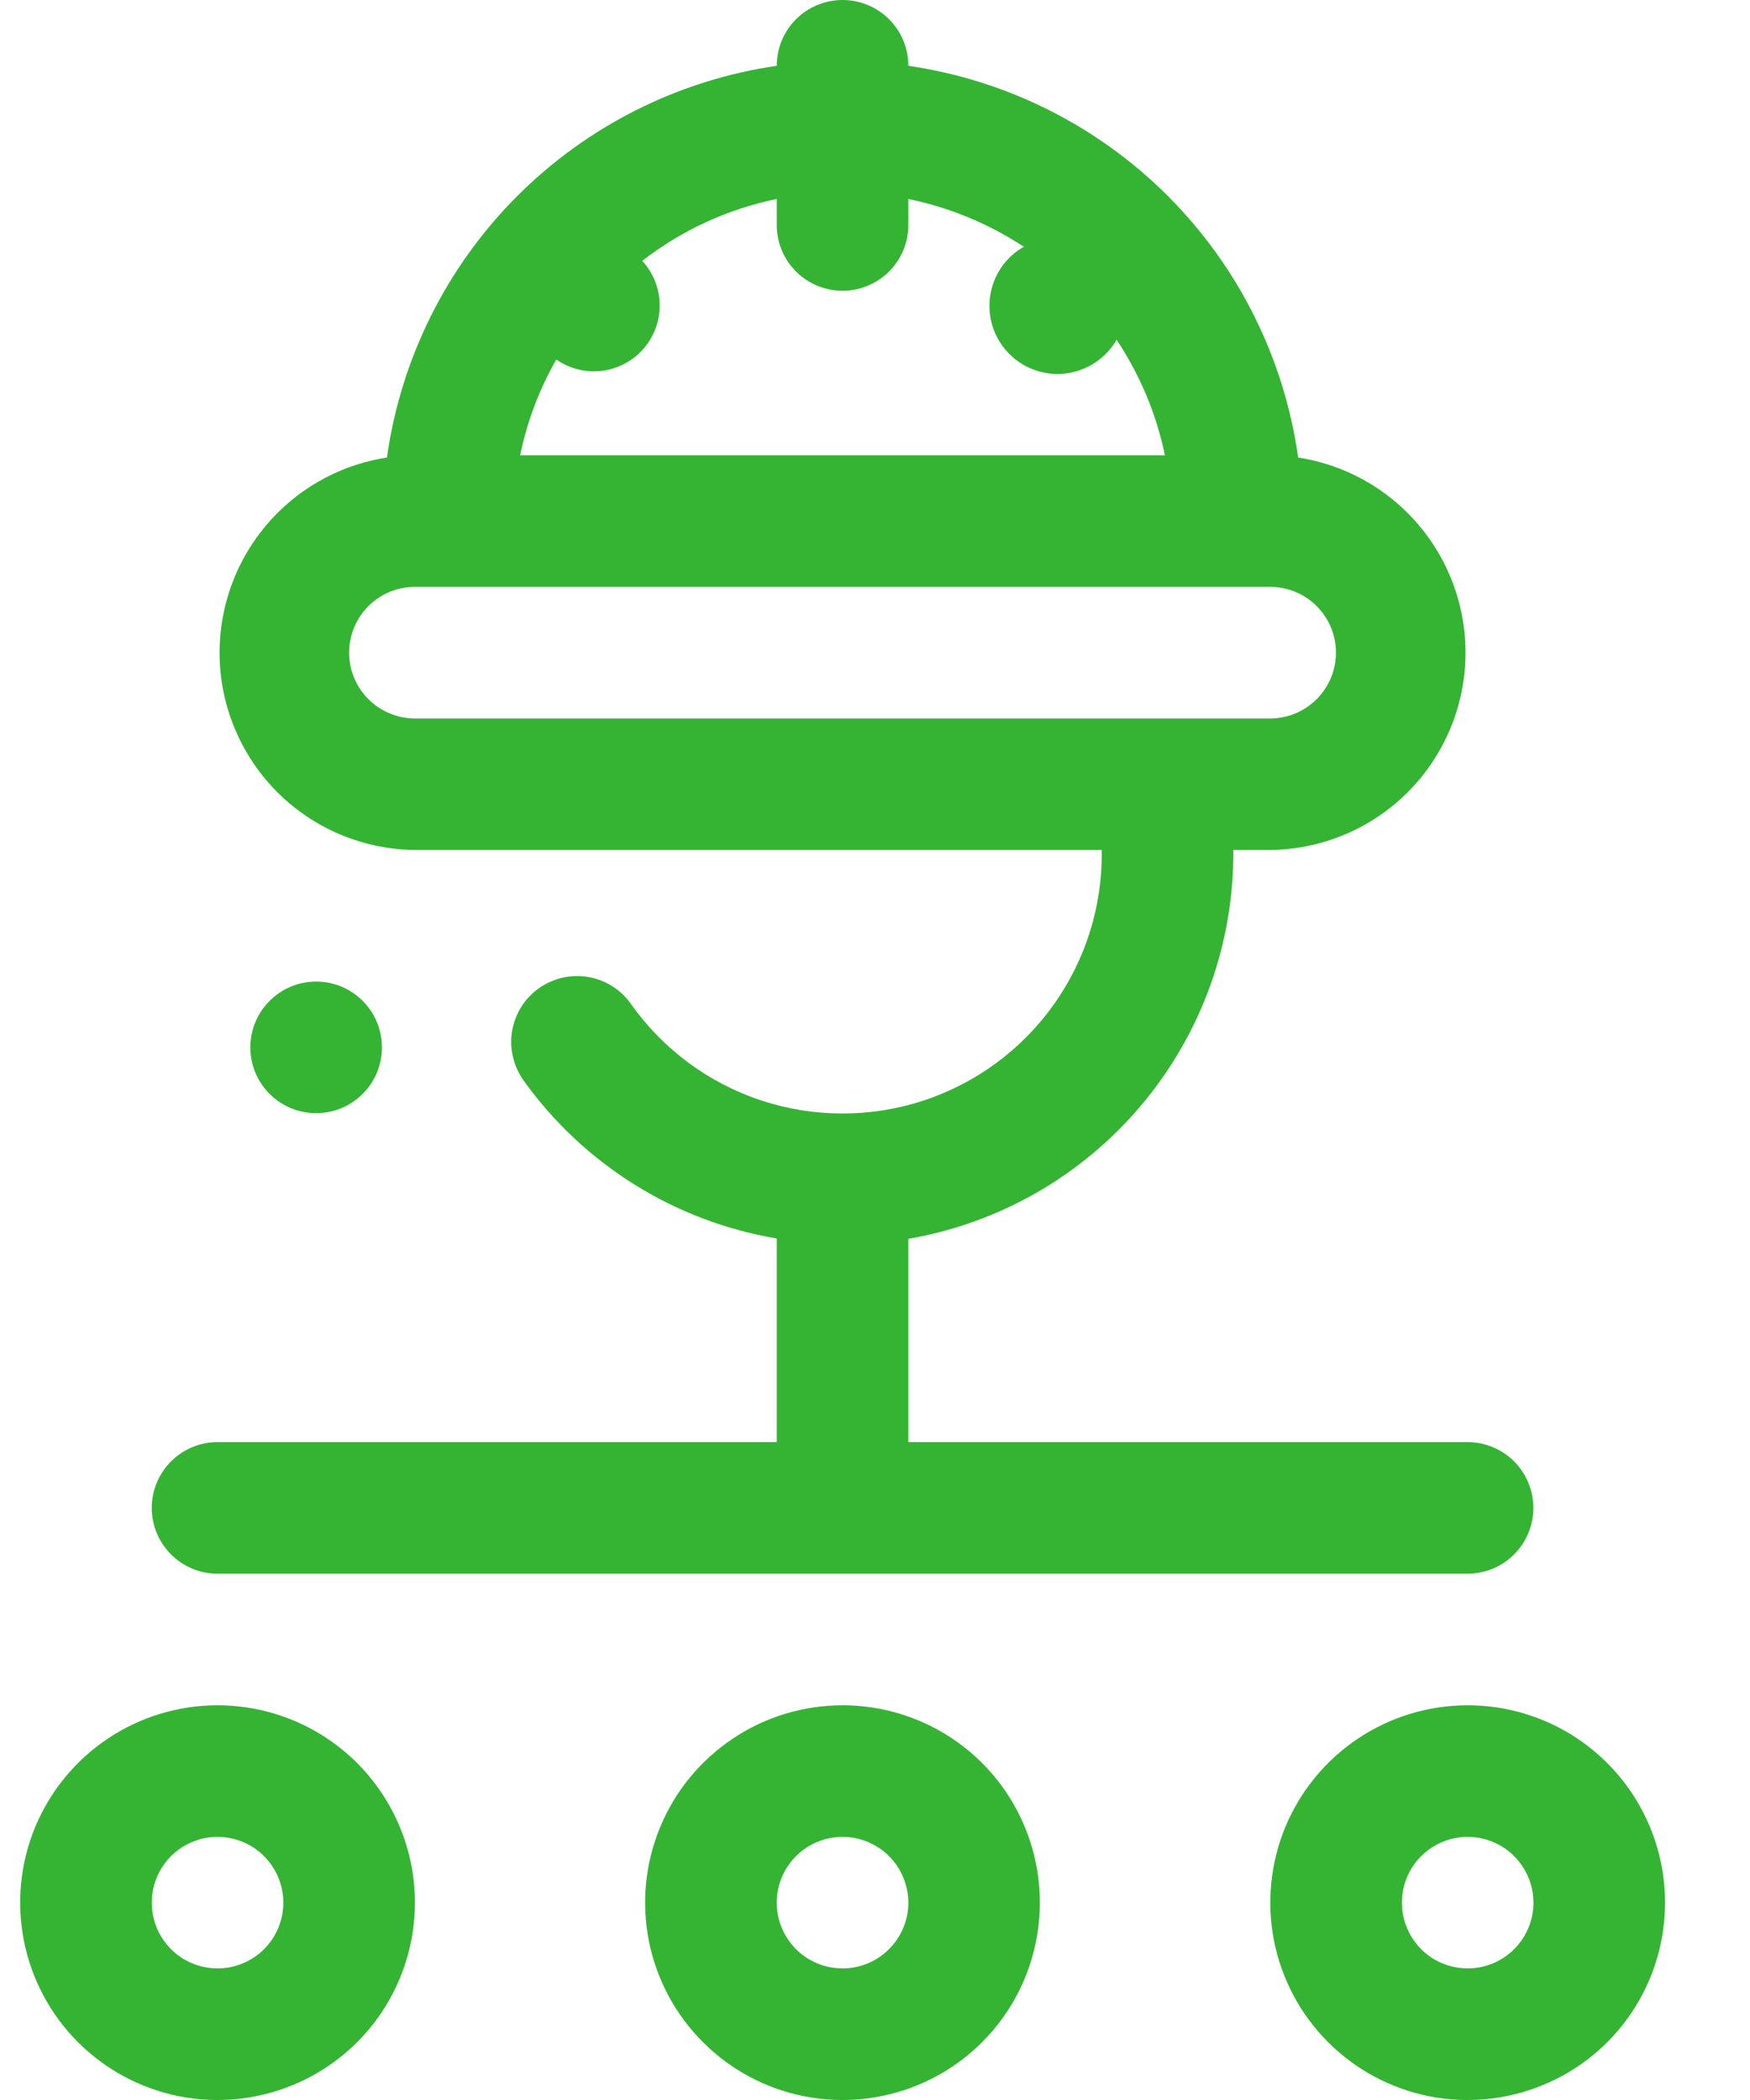
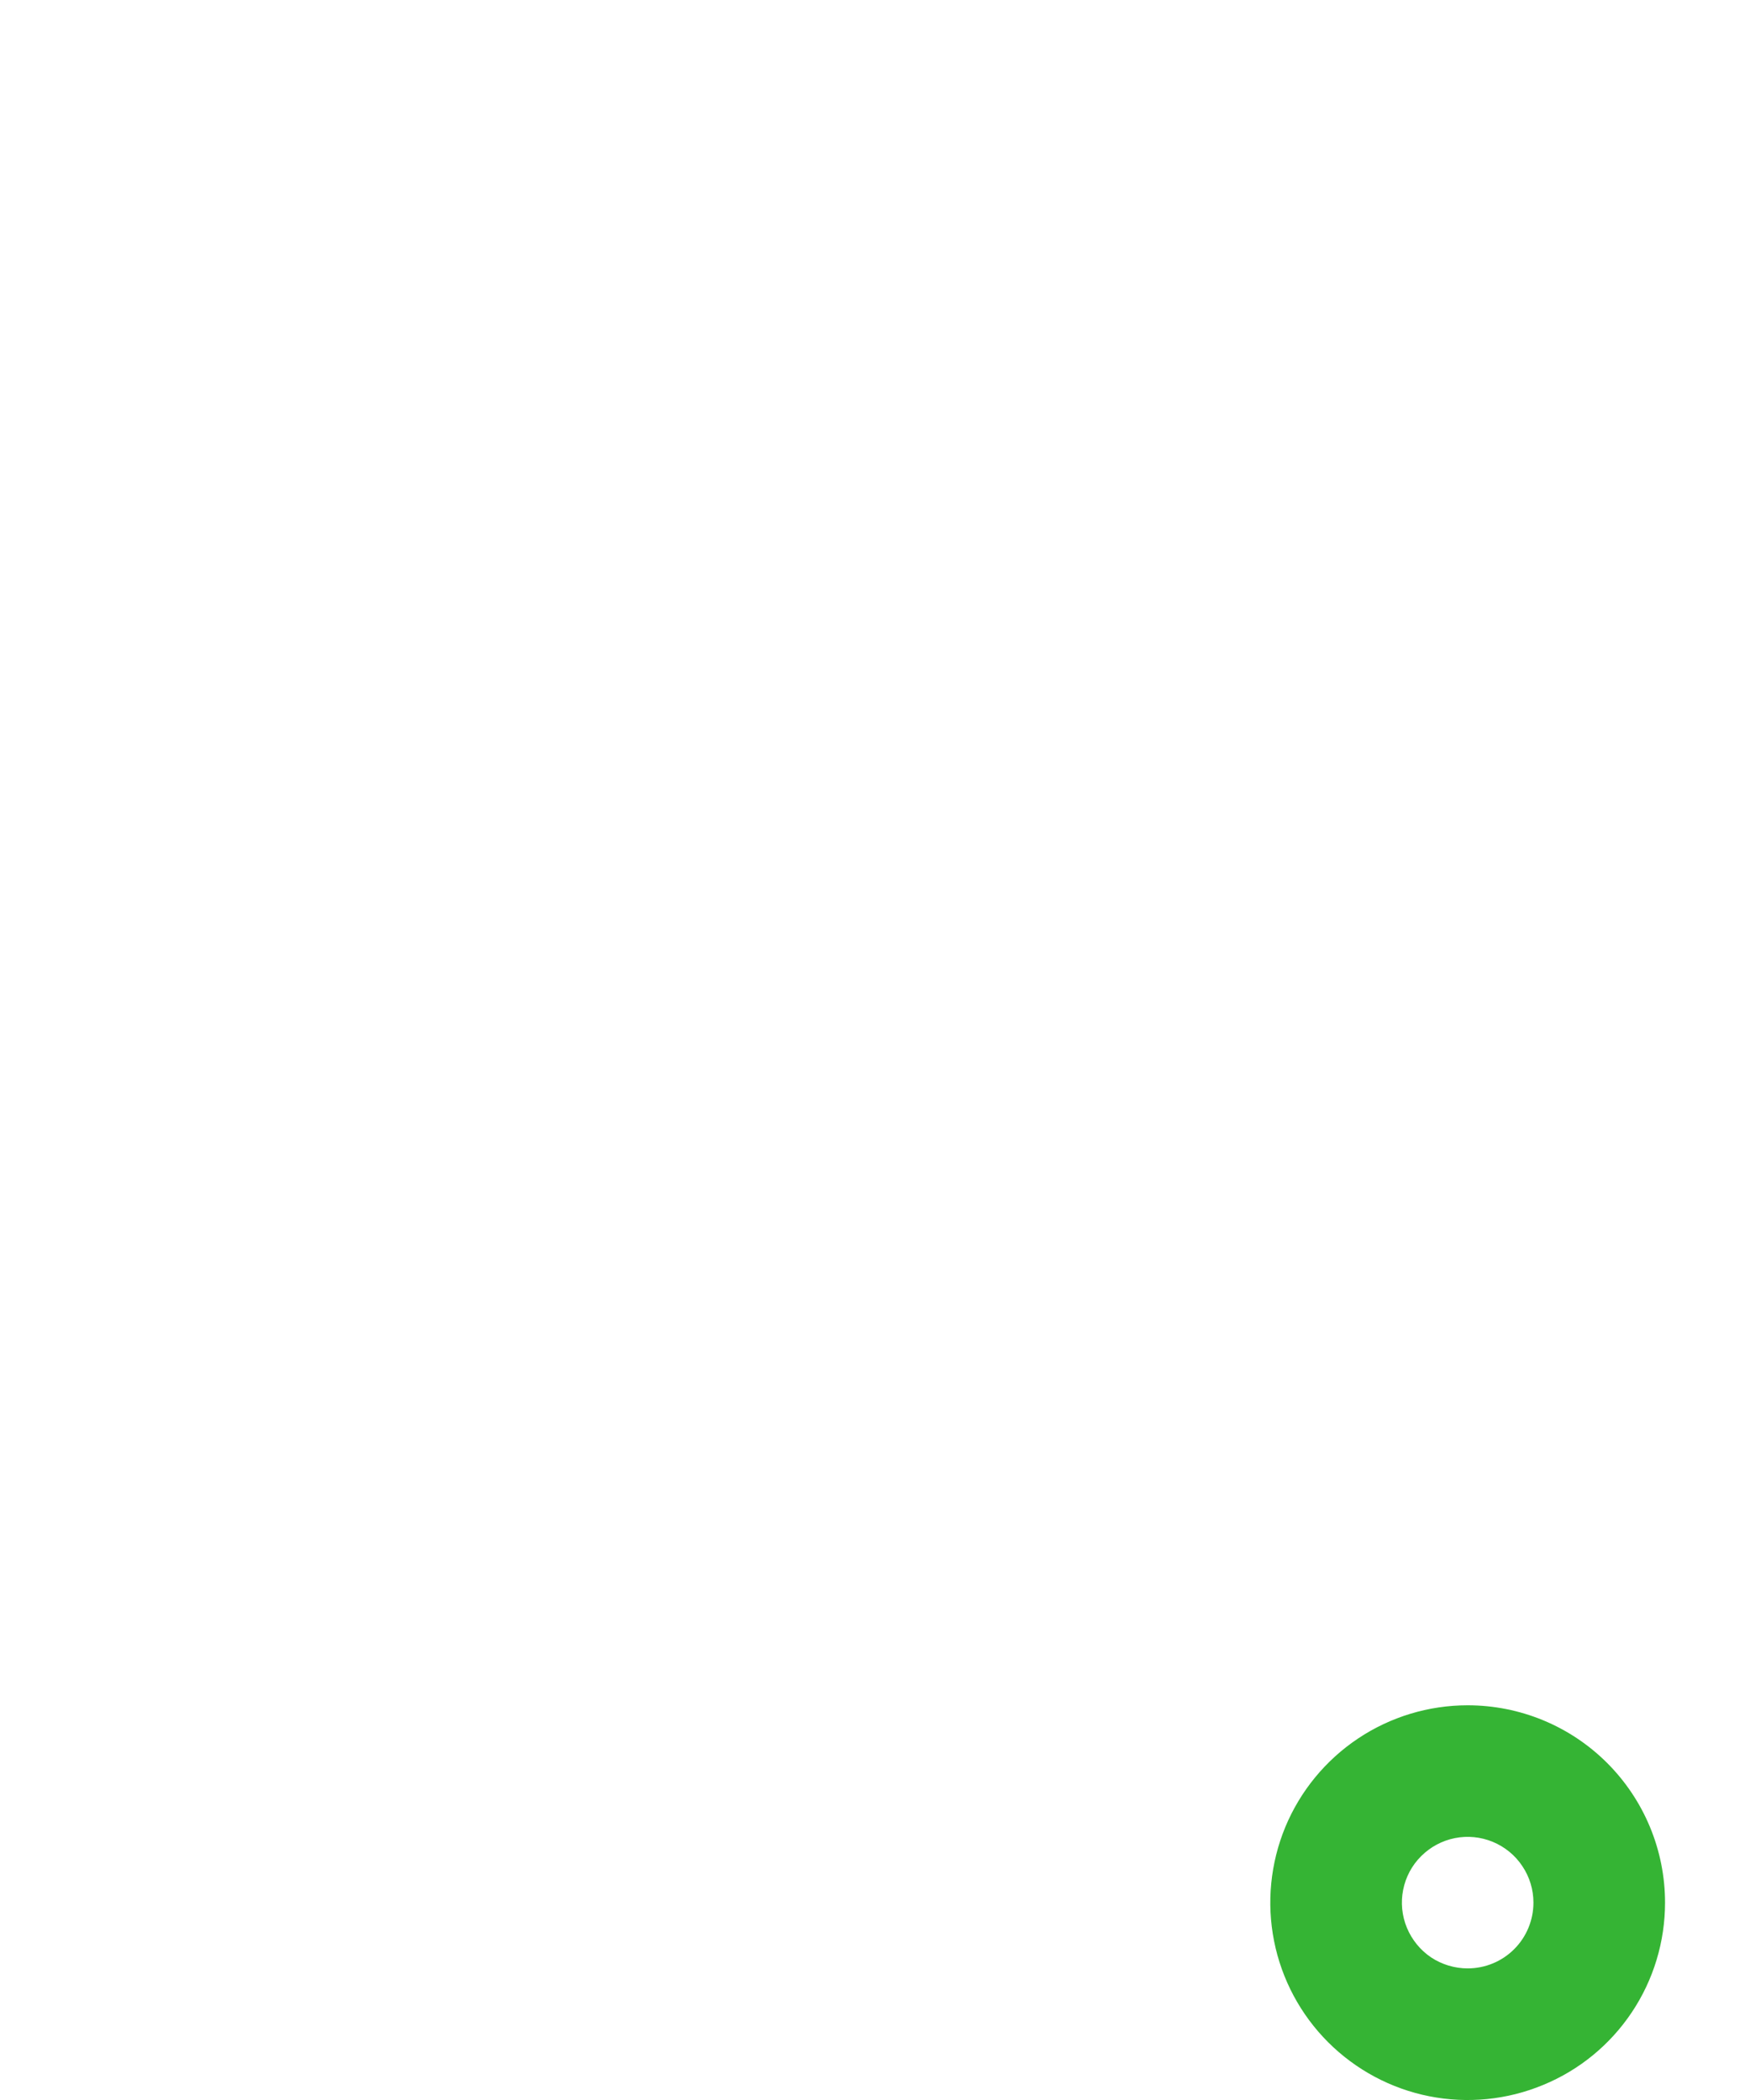
<svg xmlns="http://www.w3.org/2000/svg" width="20" height="24" viewBox="0 0 20 24" fill="none">
-   <path d="M2.486 19.489C2.04 19.489 1.604 19.621 1.233 19.869C0.862 20.117 0.573 20.469 0.402 20.881C0.231 21.293 0.187 21.747 0.274 22.184C0.361 22.622 0.576 23.024 0.891 23.339C1.207 23.655 1.609 23.87 2.046 23.957C2.484 24.044 2.937 23.999 3.349 23.828C3.761 23.658 4.114 23.369 4.362 22.998C4.609 22.627 4.742 22.191 4.742 21.744C4.742 21.146 4.504 20.572 4.081 20.149C3.658 19.726 3.084 19.489 2.486 19.489ZM2.486 22.496C2.337 22.496 2.192 22.452 2.068 22.37C1.945 22.287 1.848 22.169 1.791 22.032C1.735 21.895 1.72 21.744 1.749 21.598C1.778 21.452 1.849 21.318 1.954 21.213C2.06 21.108 2.194 21.036 2.339 21.007C2.485 20.978 2.636 20.993 2.774 21.05C2.911 21.107 3.029 21.203 3.111 21.327C3.194 21.45 3.238 21.596 3.238 21.744C3.238 21.944 3.159 22.135 3.018 22.276C2.877 22.417 2.686 22.496 2.486 22.496Z" fill="#35B434" />
  <path d="M16.773 19.489C16.327 19.489 15.891 19.621 15.52 19.869C15.149 20.117 14.86 20.469 14.689 20.881C14.519 21.293 14.474 21.747 14.561 22.184C14.648 22.622 14.863 23.024 15.178 23.339C15.494 23.655 15.896 23.87 16.333 23.957C16.771 24.044 17.224 23.999 17.636 23.828C18.049 23.658 18.401 23.369 18.649 22.998C18.897 22.627 19.029 22.191 19.029 21.744C19.029 21.146 18.791 20.572 18.368 20.149C17.945 19.726 17.372 19.489 16.773 19.489ZM16.773 22.496C16.625 22.496 16.479 22.452 16.355 22.37C16.232 22.287 16.136 22.169 16.079 22.032C16.022 21.895 16.007 21.744 16.036 21.598C16.065 21.452 16.136 21.318 16.242 21.213C16.347 21.108 16.481 21.036 16.627 21.007C16.772 20.978 16.924 20.993 17.061 21.05C17.198 21.107 17.316 21.203 17.398 21.327C17.481 21.45 17.525 21.596 17.525 21.744C17.525 21.944 17.446 22.135 17.305 22.276C17.164 22.417 16.973 22.496 16.773 22.496Z" fill="#35B434" />
-   <path d="M9.629 19.489C9.183 19.489 8.746 19.621 8.376 19.869C8.005 20.117 7.715 20.469 7.545 20.881C7.374 21.293 7.329 21.747 7.416 22.184C7.503 22.622 7.718 23.024 8.034 23.339C8.349 23.655 8.751 23.87 9.189 23.957C9.626 24.044 10.08 23.999 10.492 23.828C10.904 23.658 11.256 23.369 11.504 22.998C11.752 22.627 11.884 22.191 11.884 21.744C11.884 21.146 11.647 20.572 11.224 20.149C10.801 19.726 10.227 19.489 9.629 19.489ZM9.629 22.496C9.48 22.496 9.335 22.452 9.211 22.37C9.087 22.287 8.991 22.169 8.934 22.032C8.877 21.895 8.862 21.744 8.891 21.598C8.92 21.452 8.992 21.318 9.097 21.213C9.202 21.108 9.336 21.036 9.482 21.007C9.628 20.978 9.779 20.993 9.916 21.05C10.054 21.107 10.171 21.203 10.254 21.327C10.336 21.45 10.381 21.596 10.381 21.744C10.381 21.944 10.301 22.135 10.16 22.276C10.019 22.417 9.828 22.496 9.629 22.496Z" fill="#35B434" />
-   <path d="M2.486 17.985H16.772C16.971 17.985 17.163 17.906 17.304 17.765C17.445 17.624 17.524 17.433 17.524 17.233C17.524 17.034 17.445 16.843 17.304 16.701C17.163 16.561 16.971 16.481 16.772 16.481H10.381V14.158C11.427 13.978 12.374 13.432 13.054 12.618C13.735 11.804 14.104 10.775 14.095 9.714H14.516C15.083 9.708 15.626 9.49 16.039 9.102C16.451 8.713 16.703 8.184 16.743 7.619C16.783 7.054 16.61 6.495 16.256 6.052C15.903 5.609 15.396 5.315 14.836 5.229C14.678 4.101 14.158 3.055 13.355 2.248C12.552 1.441 11.508 0.916 10.381 0.752C10.381 0.552 10.302 0.361 10.161 0.22C10.02 0.079 9.829 0 9.629 0C9.43 0 9.238 0.079 9.097 0.22C8.956 0.361 8.877 0.552 8.877 0.752C7.75 0.916 6.707 1.441 5.904 2.248C5.1 3.055 4.581 4.101 4.422 5.229C3.862 5.315 3.355 5.609 3.002 6.052C2.649 6.495 2.475 7.054 2.515 7.619C2.555 8.184 2.807 8.713 3.219 9.102C3.632 9.49 4.175 9.708 4.742 9.714H12.591C12.602 10.348 12.409 10.968 12.041 11.483C11.674 11.999 11.15 12.383 10.548 12.58C9.946 12.776 9.296 12.774 8.695 12.575C8.094 12.375 7.573 11.988 7.208 11.47C7.151 11.389 7.078 11.321 6.994 11.269C6.91 11.216 6.816 11.181 6.719 11.165C6.621 11.149 6.522 11.152 6.425 11.174C6.329 11.197 6.238 11.238 6.157 11.295C6.077 11.353 6.008 11.425 5.956 11.509C5.904 11.593 5.869 11.687 5.852 11.784C5.836 11.882 5.839 11.982 5.862 12.078C5.884 12.174 5.925 12.265 5.982 12.346C6.67 13.308 7.711 13.958 8.877 14.154V16.481H2.486C2.287 16.481 2.096 16.561 1.955 16.701C1.814 16.843 1.734 17.034 1.734 17.233C1.734 17.433 1.814 17.624 1.955 17.765C2.096 17.906 2.287 17.985 2.486 17.985ZM9.629 3.323C9.829 3.323 10.02 3.244 10.161 3.103C10.302 2.962 10.381 2.771 10.381 2.571V2.274C10.851 2.371 11.299 2.556 11.701 2.82C11.597 2.879 11.508 2.961 11.441 3.06C11.374 3.159 11.331 3.273 11.315 3.391C11.299 3.51 11.31 3.63 11.348 3.744C11.387 3.857 11.45 3.96 11.535 4.045C11.619 4.13 11.722 4.194 11.835 4.232C11.948 4.271 12.069 4.283 12.188 4.267C12.306 4.251 12.42 4.209 12.519 4.142C12.618 4.076 12.701 3.987 12.761 3.883C13.028 4.284 13.216 4.732 13.313 5.203H5.945C6.023 4.819 6.163 4.449 6.358 4.109C6.511 4.215 6.696 4.261 6.88 4.238C7.064 4.215 7.233 4.125 7.355 3.985C7.476 3.845 7.542 3.666 7.539 3.48C7.537 3.295 7.465 3.117 7.34 2.981C7.791 2.631 8.317 2.389 8.877 2.274V2.571C8.877 2.771 8.956 2.962 9.097 3.103C9.238 3.244 9.43 3.323 9.629 3.323ZM4.742 8.211C4.542 8.211 4.351 8.131 4.21 7.99C4.069 7.849 3.99 7.658 3.99 7.459C3.99 7.259 4.069 7.068 4.21 6.927C4.351 6.786 4.542 6.707 4.742 6.707H14.516C14.716 6.707 14.907 6.786 15.048 6.927C15.189 7.068 15.268 7.259 15.268 7.459C15.268 7.658 15.189 7.849 15.048 7.99C14.907 8.131 14.716 8.211 14.516 8.211H4.742Z" fill="#35B434" />
-   <path d="M3.613 12.722C4.028 12.722 4.365 12.385 4.365 11.97C4.365 11.555 4.028 11.218 3.613 11.218C3.198 11.218 2.861 11.555 2.861 11.97C2.861 12.385 3.198 12.722 3.613 12.722Z" fill="#35B434" />
</svg>